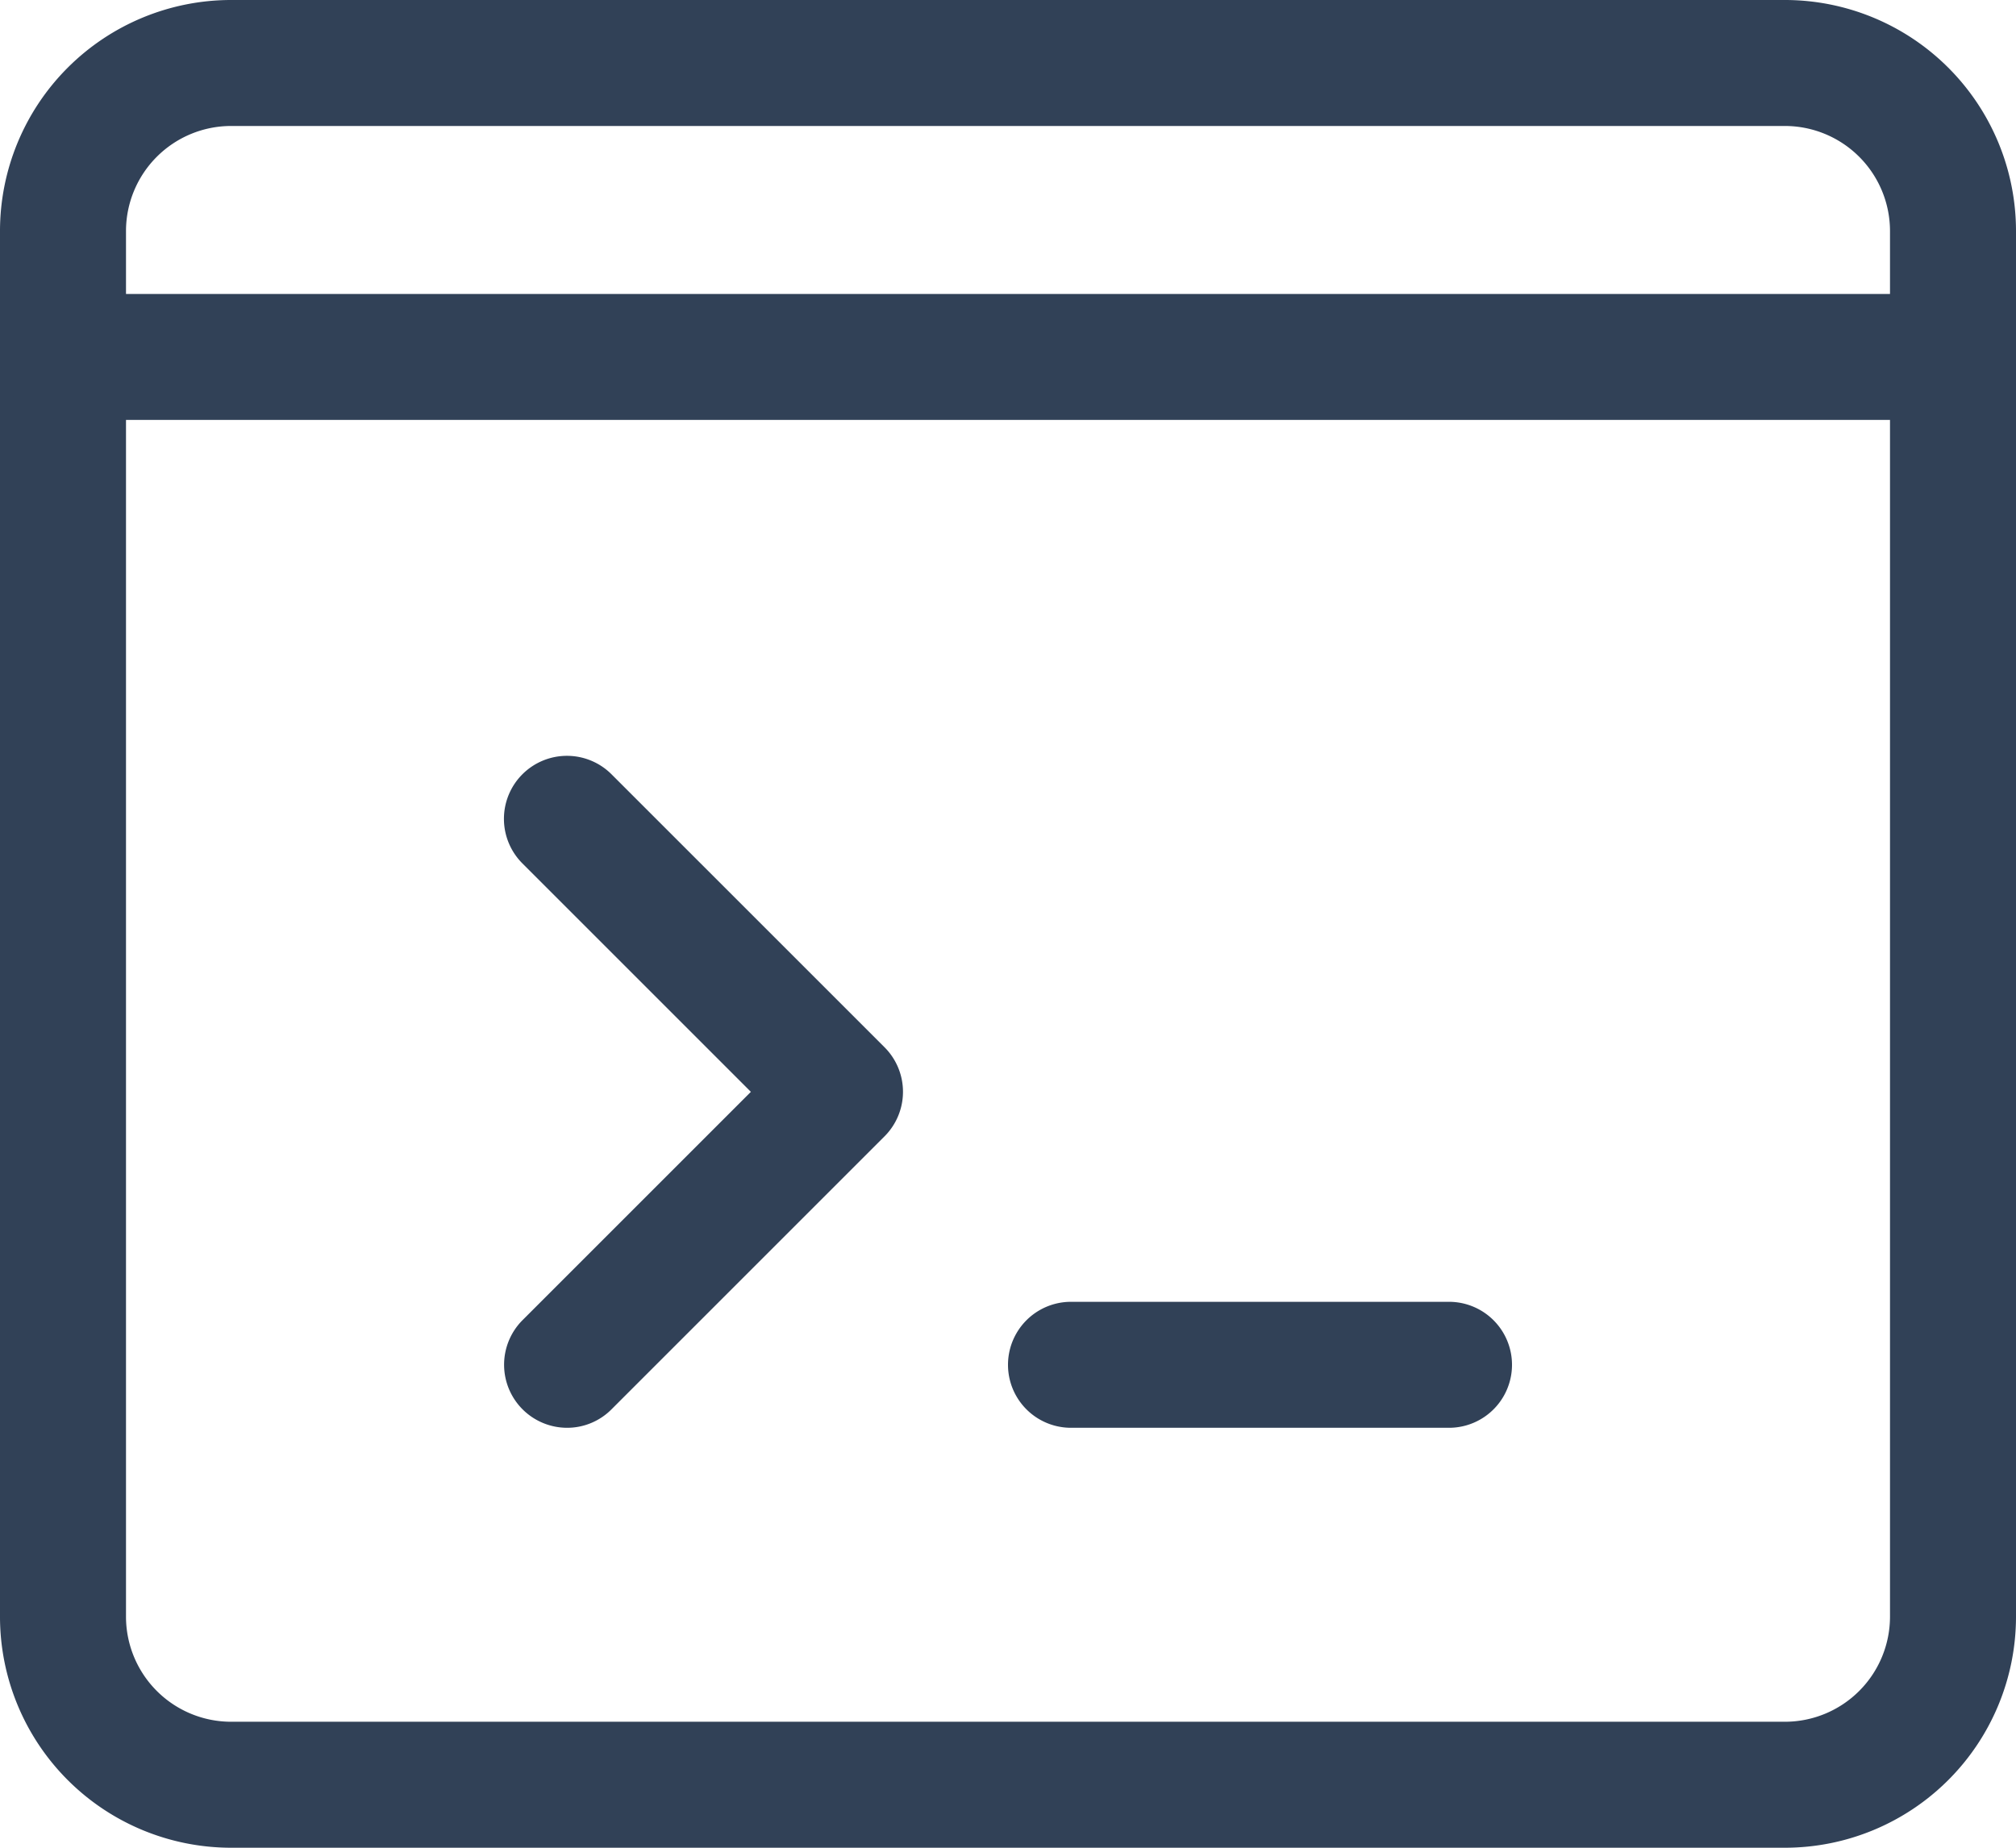
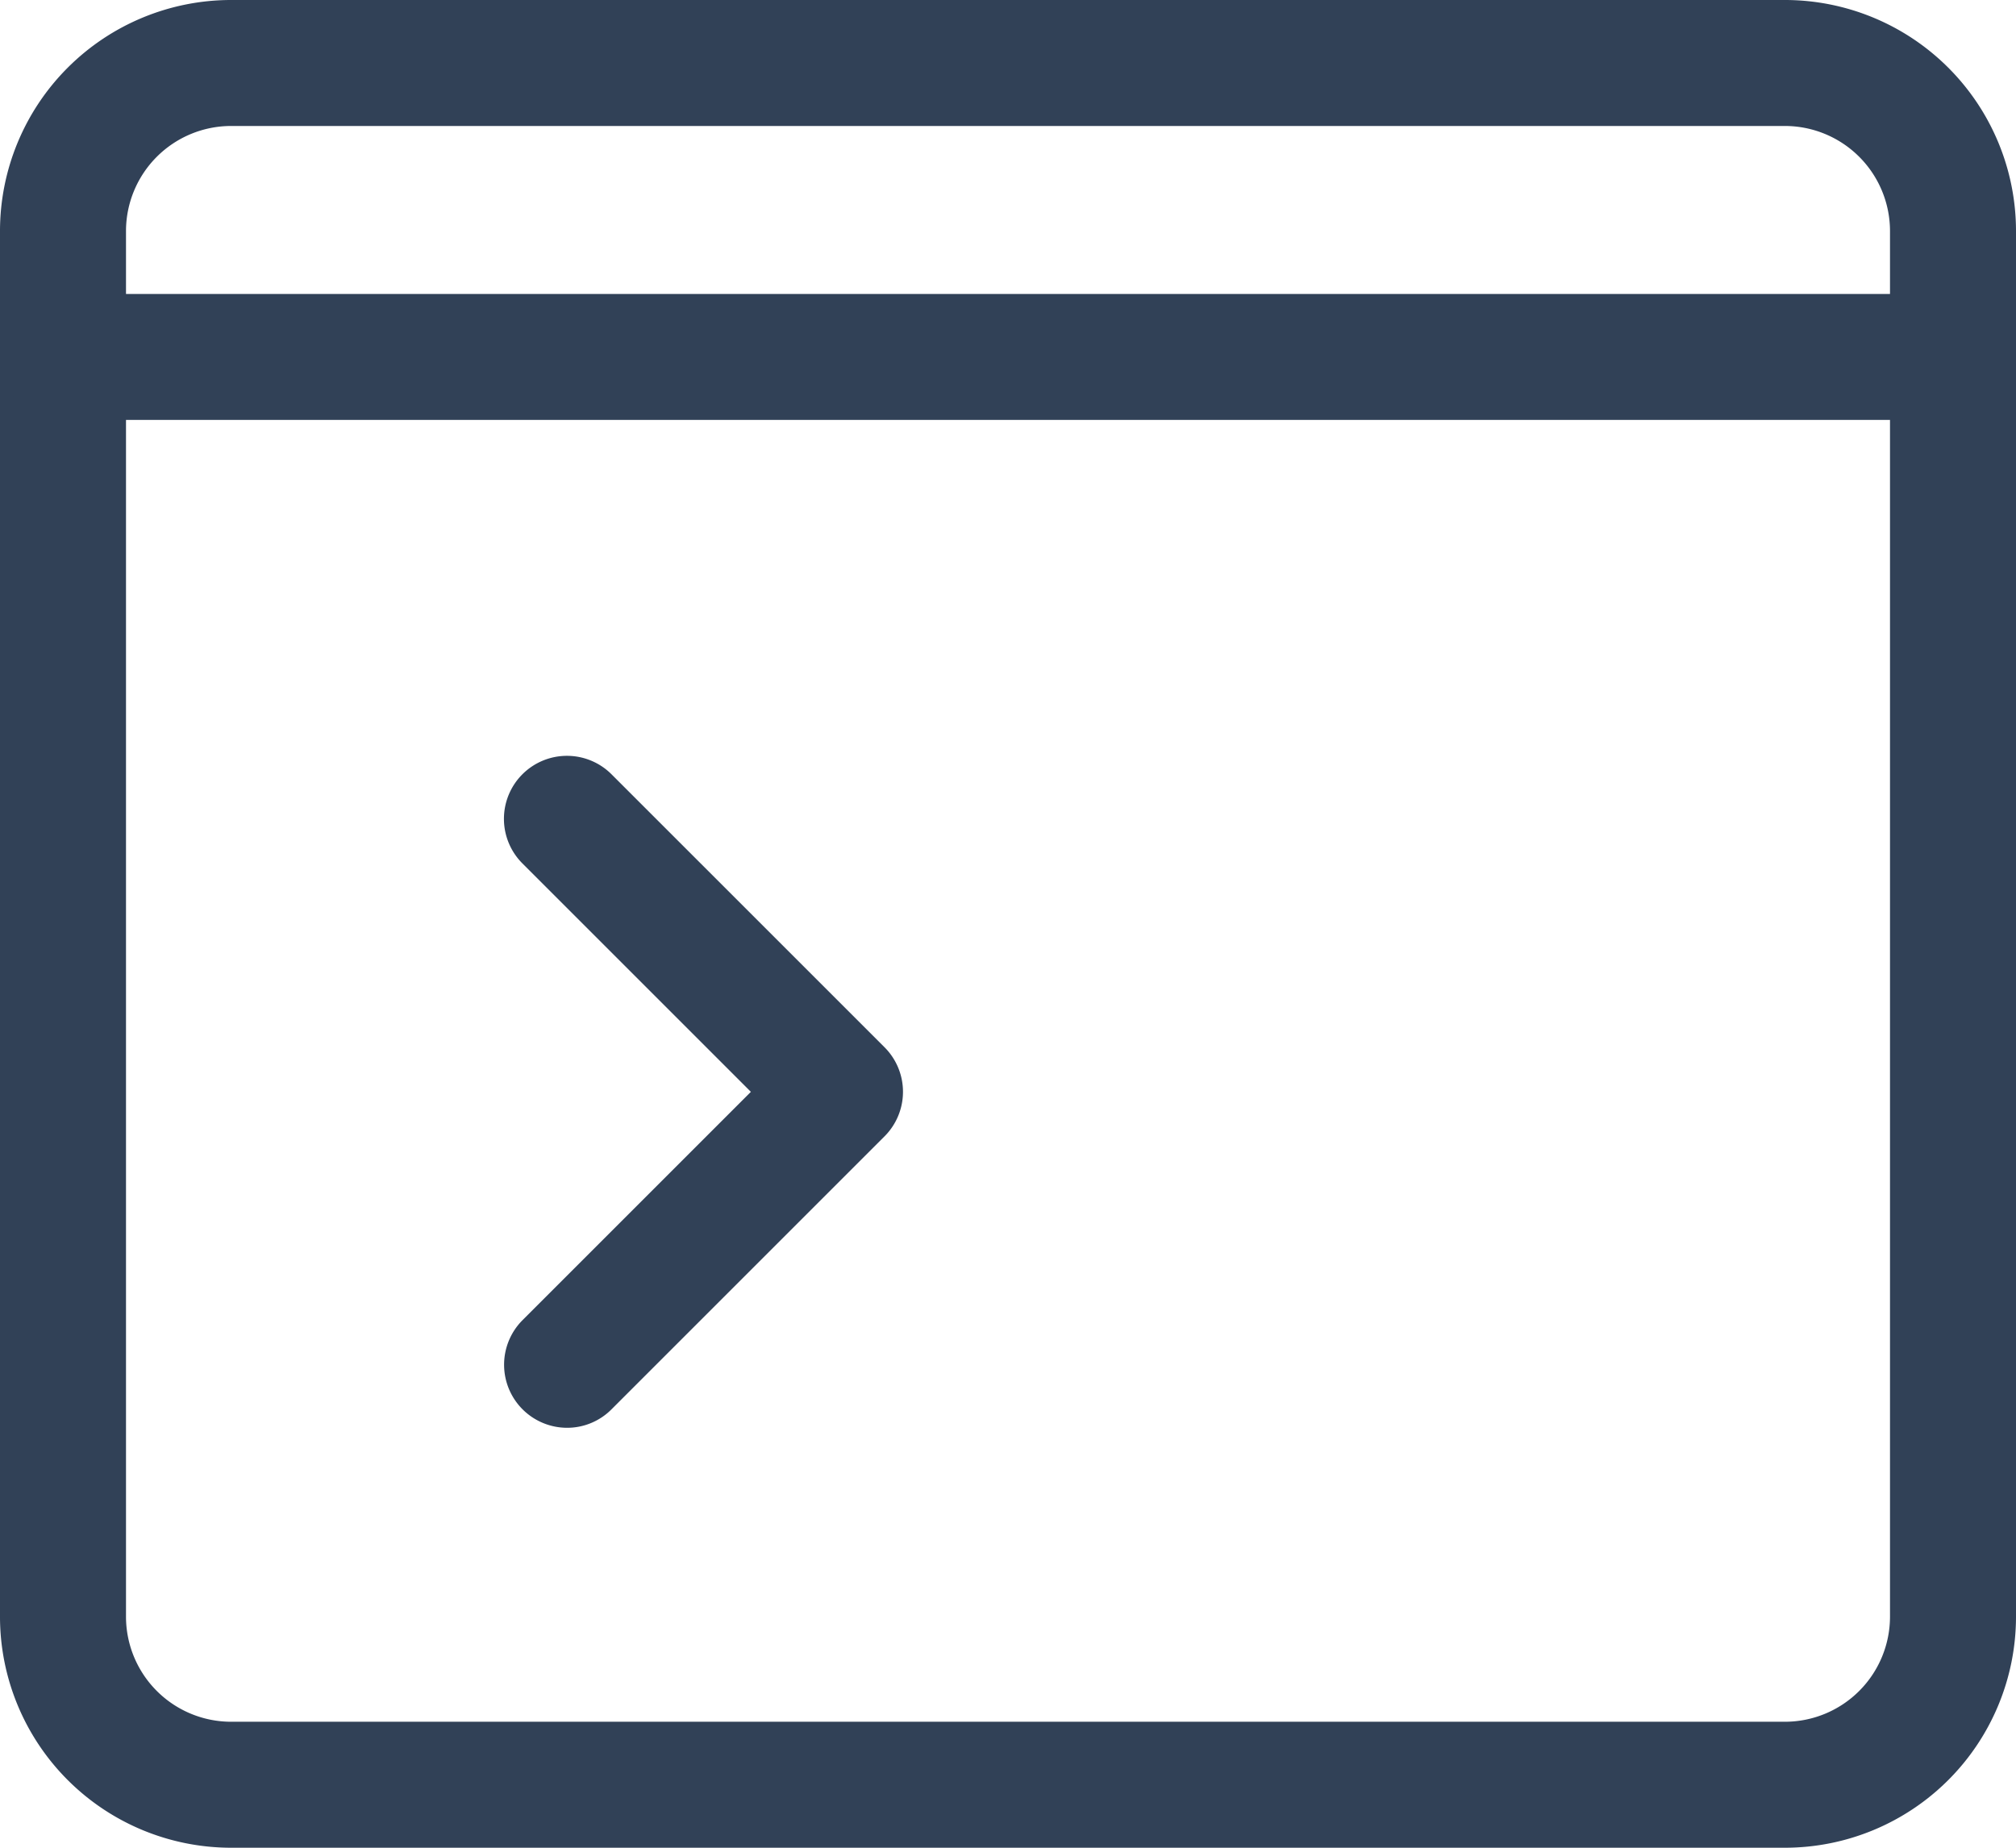
<svg xmlns="http://www.w3.org/2000/svg" width="24" height="22" viewBox="0 0 24 22">
  <g id="OWASP" transform="translate(0 -1)">
    <path id="Path_16695" data-name="Path 16695" d="M6.75,18a.751.751,0,0,1-.53-1.281L8.939,14l-2.72-2.72A.75.75,0,0,1,7.28,10.219l3.25,3.25a.75.75,0,0,1,0,1.061L7.28,17.78a.744.744,0,0,1-.53.22Z" fill="#314157" />
-     <path id="Path_16696" data-name="Path 16696" d="M17.25,18h-4.5a.75.75,0,0,1,0-1.5h4.5a.75.75,0,0,1,0,1.5Z" fill="#314157" />
    <path id="Path_16697" data-name="Path 16697" d="M21.25,23H2.75A2.752,2.752,0,0,1,0,20.25V3.75A2.752,2.752,0,0,1,2.75,1h18.5A2.752,2.752,0,0,1,24,3.75v16.5A2.752,2.752,0,0,1,21.25,23ZM2.75,2.5A1.252,1.252,0,0,0,1.5,3.75v16.5A1.252,1.252,0,0,0,2.75,21.5h18.5a1.252,1.252,0,0,0,1.25-1.25V3.75A1.252,1.252,0,0,0,21.25,2.5Z" fill="#314157" />
    <path id="Path_16698" data-name="Path 16698" d="M23.25,6H.75a.75.75,0,0,1,0-1.5h22.5a.75.75,0,0,1,0,1.5Z" fill="#314157" />
  </g>
</svg>